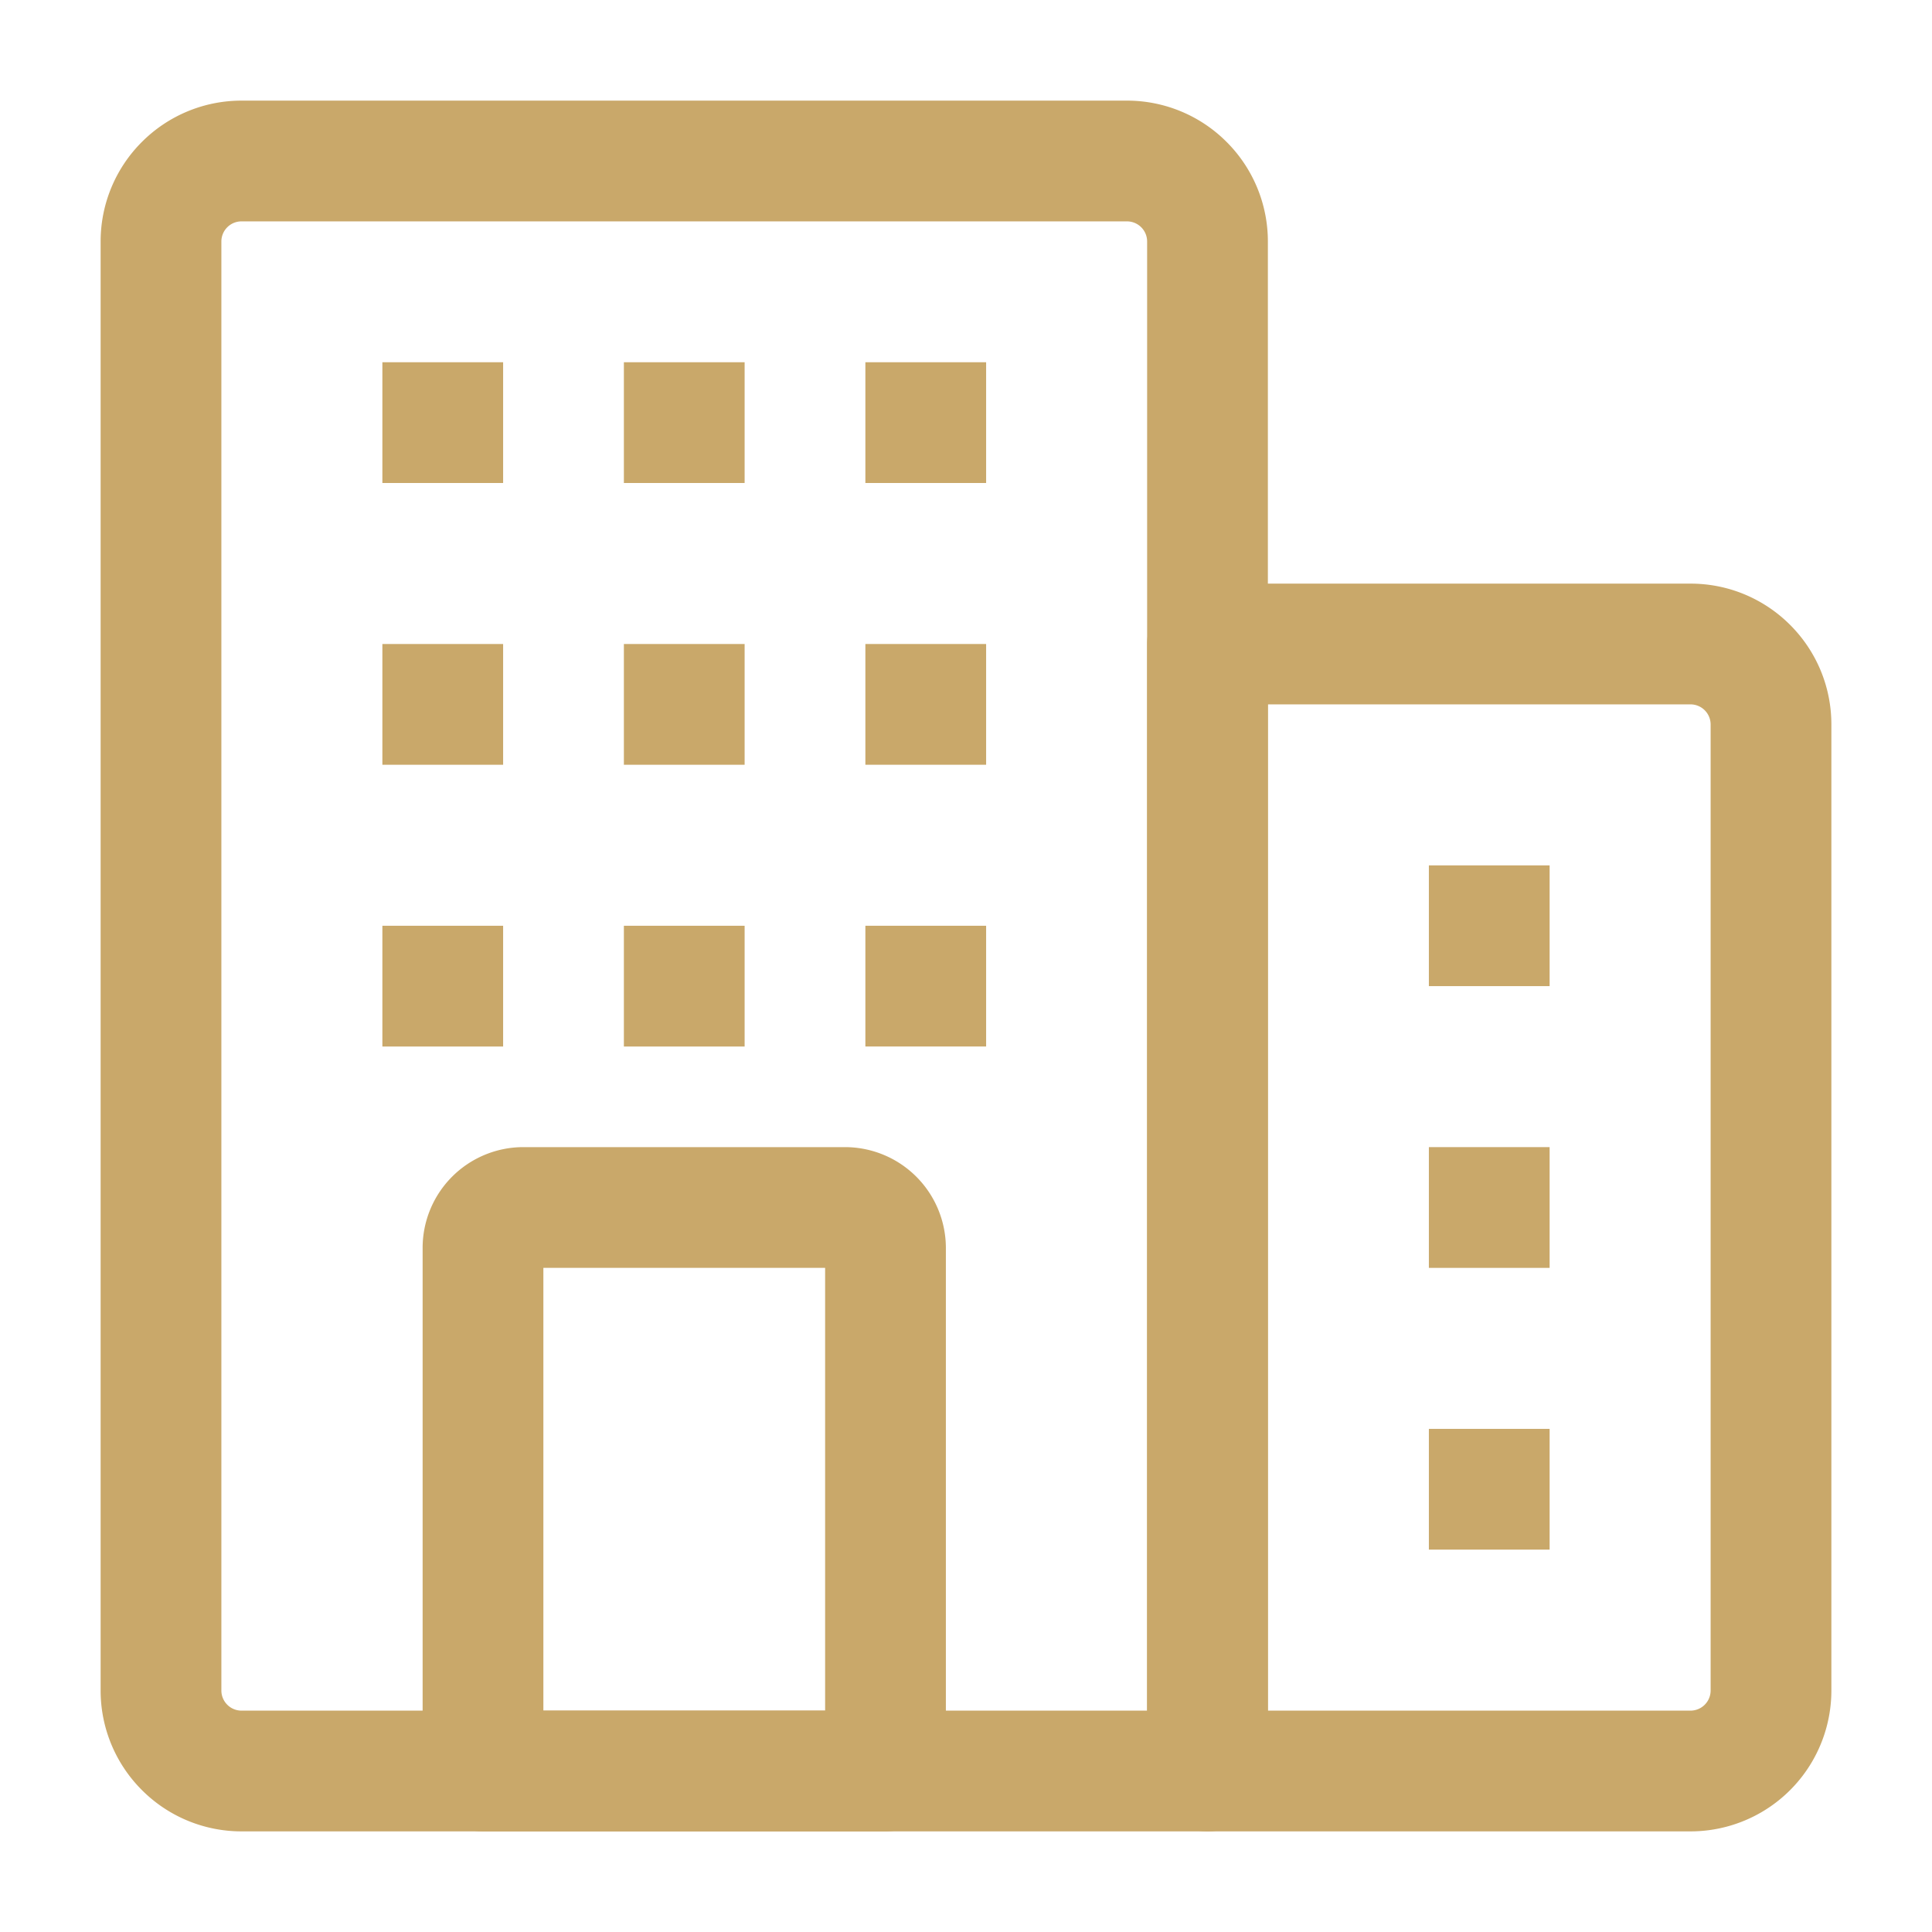
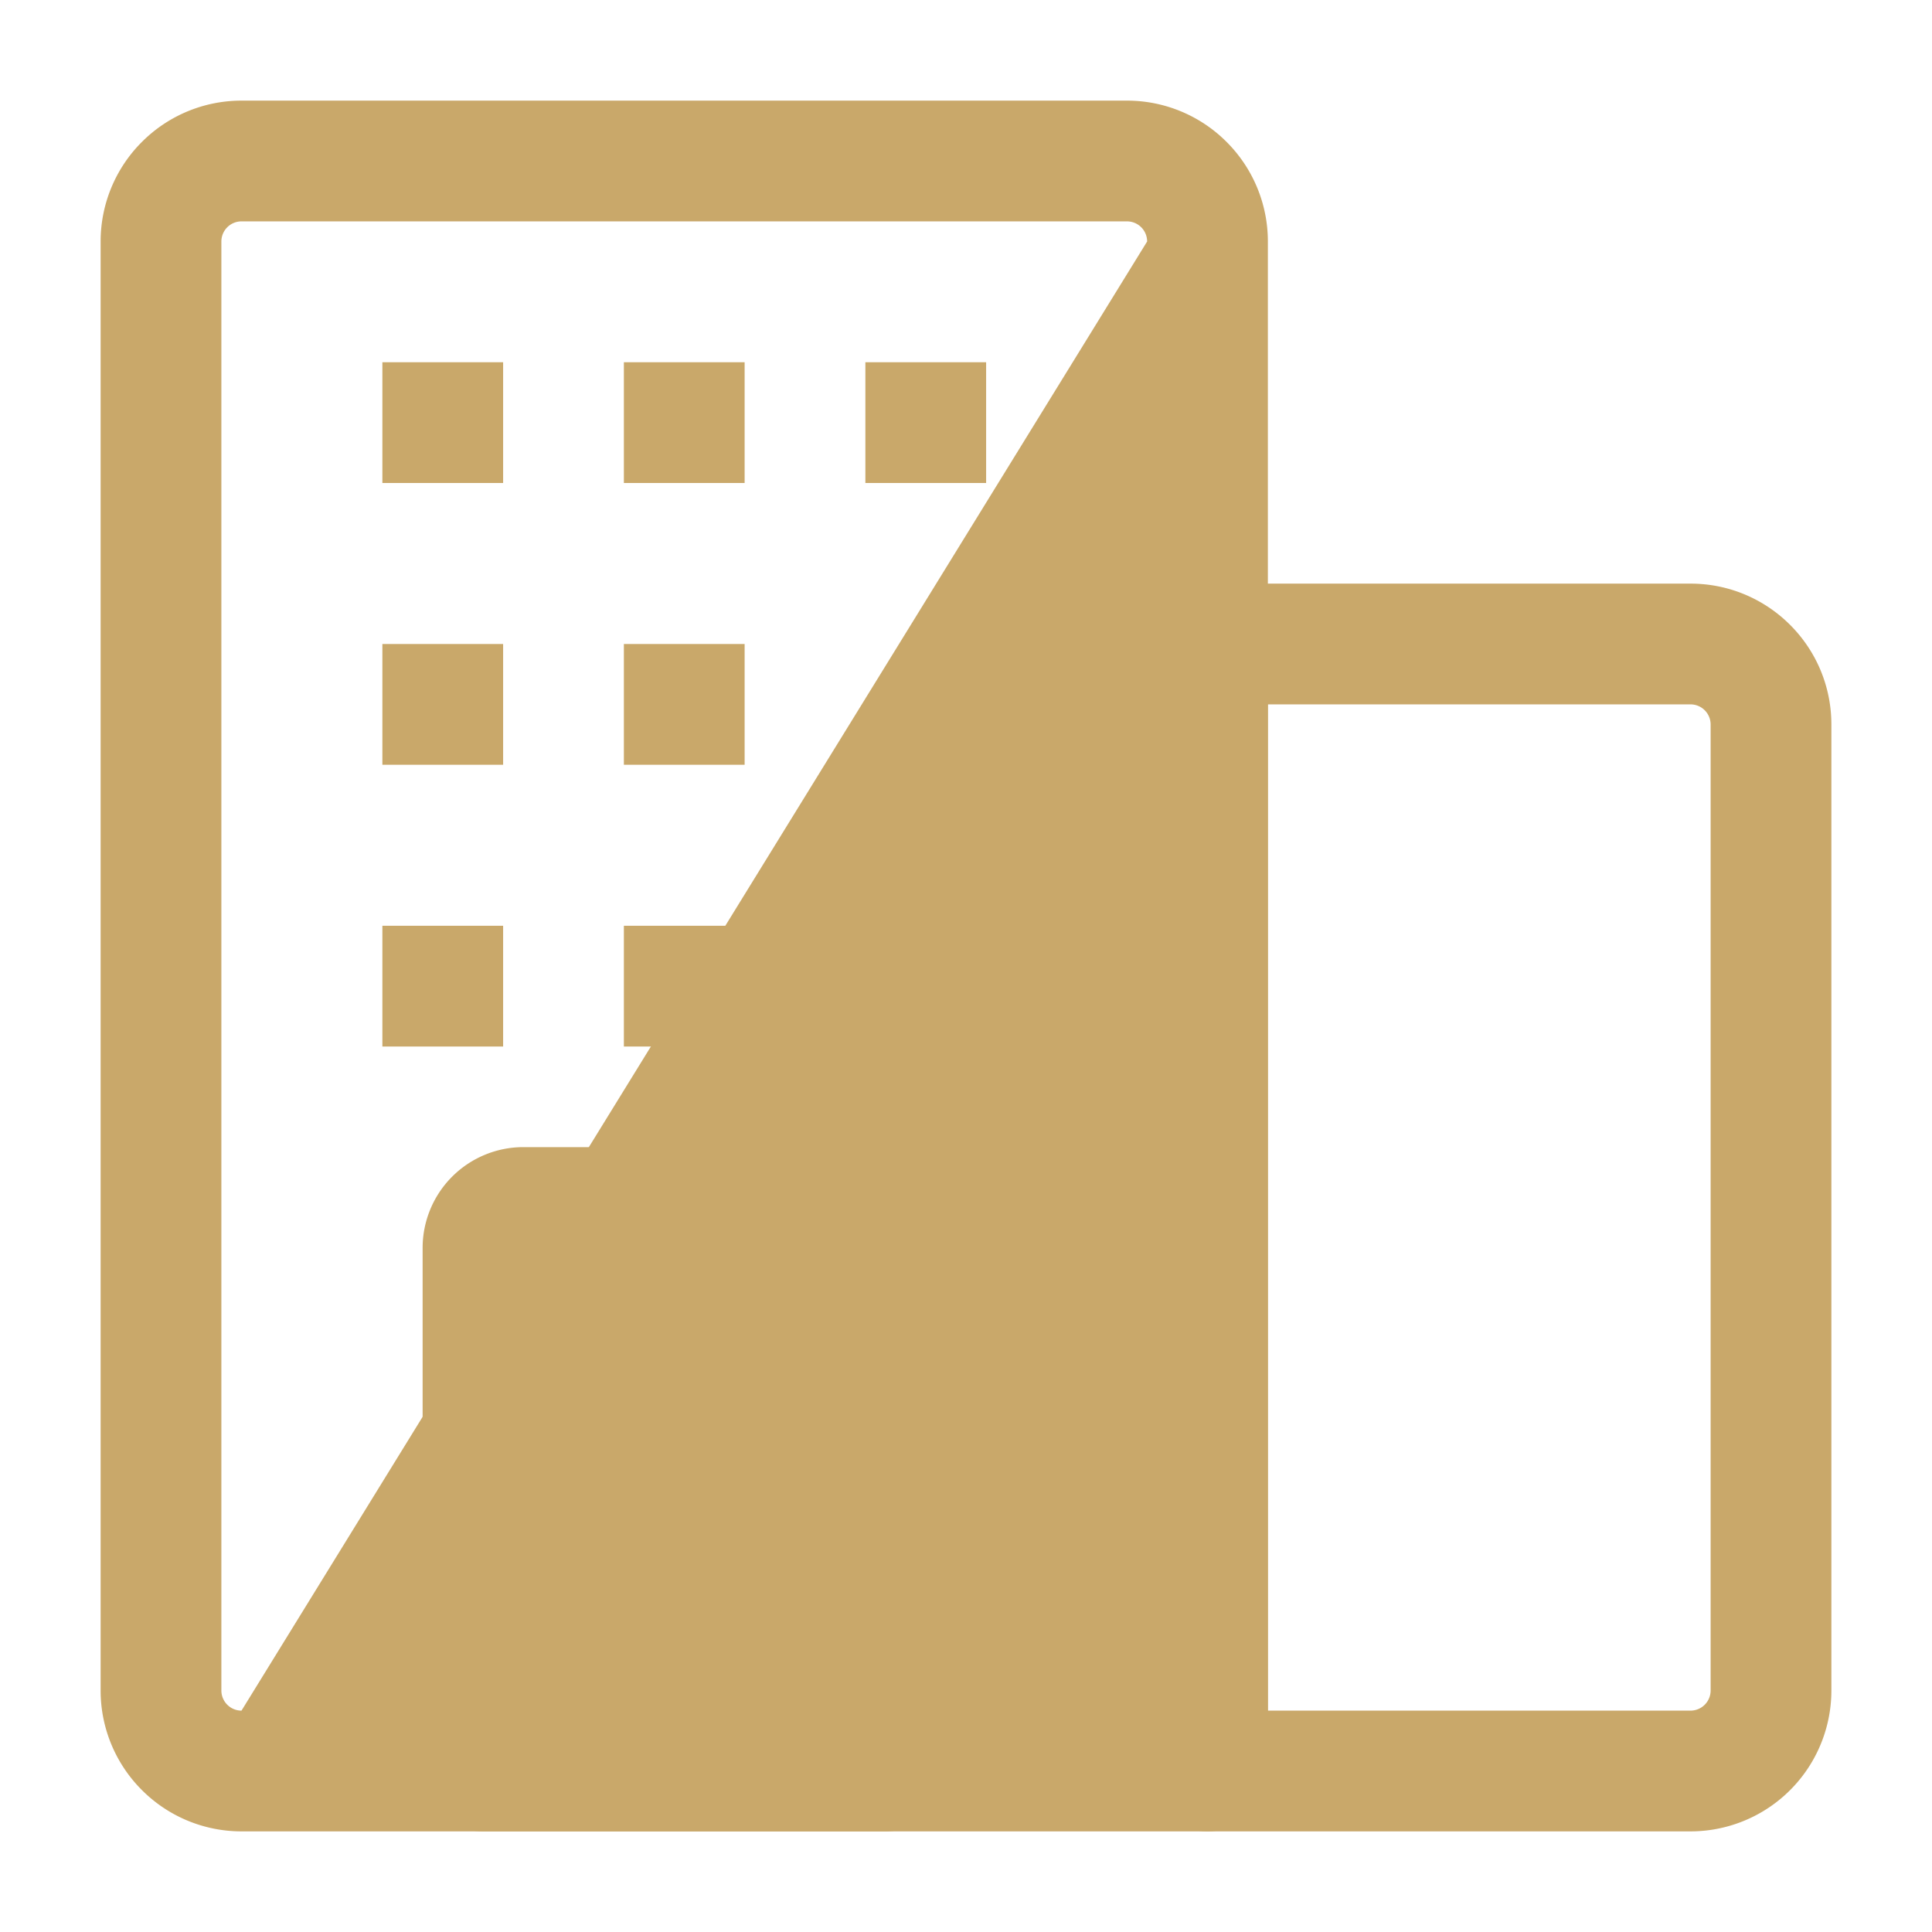
<svg xmlns="http://www.w3.org/2000/svg" version="1.1" width="512" height="512" x="0" y="0" viewBox="0 0 24 24" style="enable-background:new 0 0 512 512" xml:space="preserve" fill-rule="evenodd" class="">
  <g>
-     <path d="M15.75 3v19a.75.75 0 0 1-.75.75H3c-.464 0-.909-.184-1.237-.513A1.746 1.746 0 0 1 1.25 21V3c0-.464.184-.909.513-1.237A1.746 1.746 0 0 1 3 1.25h11c.464 0 .909.184 1.237.513.329.328.513.773.513 1.237zm-1.5 0a.25.25 0 0 0-.25-.25H3a.25.25 0 0 0-.25.25v18a.25.25 0 0 0 .25.25h11.25z" fill="#c9a86a" opacity="1" data-original="#000000" class="" />
+     <path d="M15.75 3v19a.75.75 0 0 1-.75.75H3c-.464 0-.909-.184-1.237-.513A1.746 1.746 0 0 1 1.25 21V3c0-.464.184-.909.513-1.237A1.746 1.746 0 0 1 3 1.25h11c.464 0 .909.184 1.237.513.329.328.513.773.513 1.237zm-1.5 0a.25.25 0 0 0-.25-.25H3a.25.25 0 0 0-.25.25v18a.25.25 0 0 0 .25.25z" fill="#c9a86a" opacity="1" data-original="#000000" class="" />
    <path d="M11.75 15.5V22a.75.75 0 0 1-.75.75H6a.75.75 0 0 1-.75-.75v-6.5a1.252 1.252 0 0 1 1.25-1.25h4a1.254 1.254 0 0 1 1.25 1.25zm-5 .25v5.5h3.5v-5.5zM22.75 9v12A1.75 1.75 0 0 1 21 22.75h-6a.75.75 0 0 1-.75-.75V8a.75.75 0 0 1 .75-.75h6c.966 0 1.75.783 1.75 1.75zm-1.5 0a.25.25 0 0 0-.25-.25h-5.25v12.5H21a.25.25 0 0 0 .25-.25zM4.75 4.5h1.5V6h-1.5zM4.75 8h1.5v1.5h-1.5zM4.75 11.5h1.5V13h-1.5zM7.75 4.5h1.5V6h-1.5zM7.75 8h1.5v1.5h-1.5zM7.75 11.5h1.5V13h-1.5zM10.75 4.5h1.5V6h-1.5z" fill="#c9a86a" opacity="1" data-original="#000000" class="" />
-     <path d="M17.75 10.75h1.5v1.5h-1.5zM17.75 14.25h1.5v1.5h-1.5zM17.75 17.75h1.5v1.5h-1.5zM10.75 8h1.5v1.5h-1.5zM10.75 11.5h1.5V13h-1.5z" fill="#c9a86a" opacity="1" data-original="#000000" class="" />
  </g>
</svg>